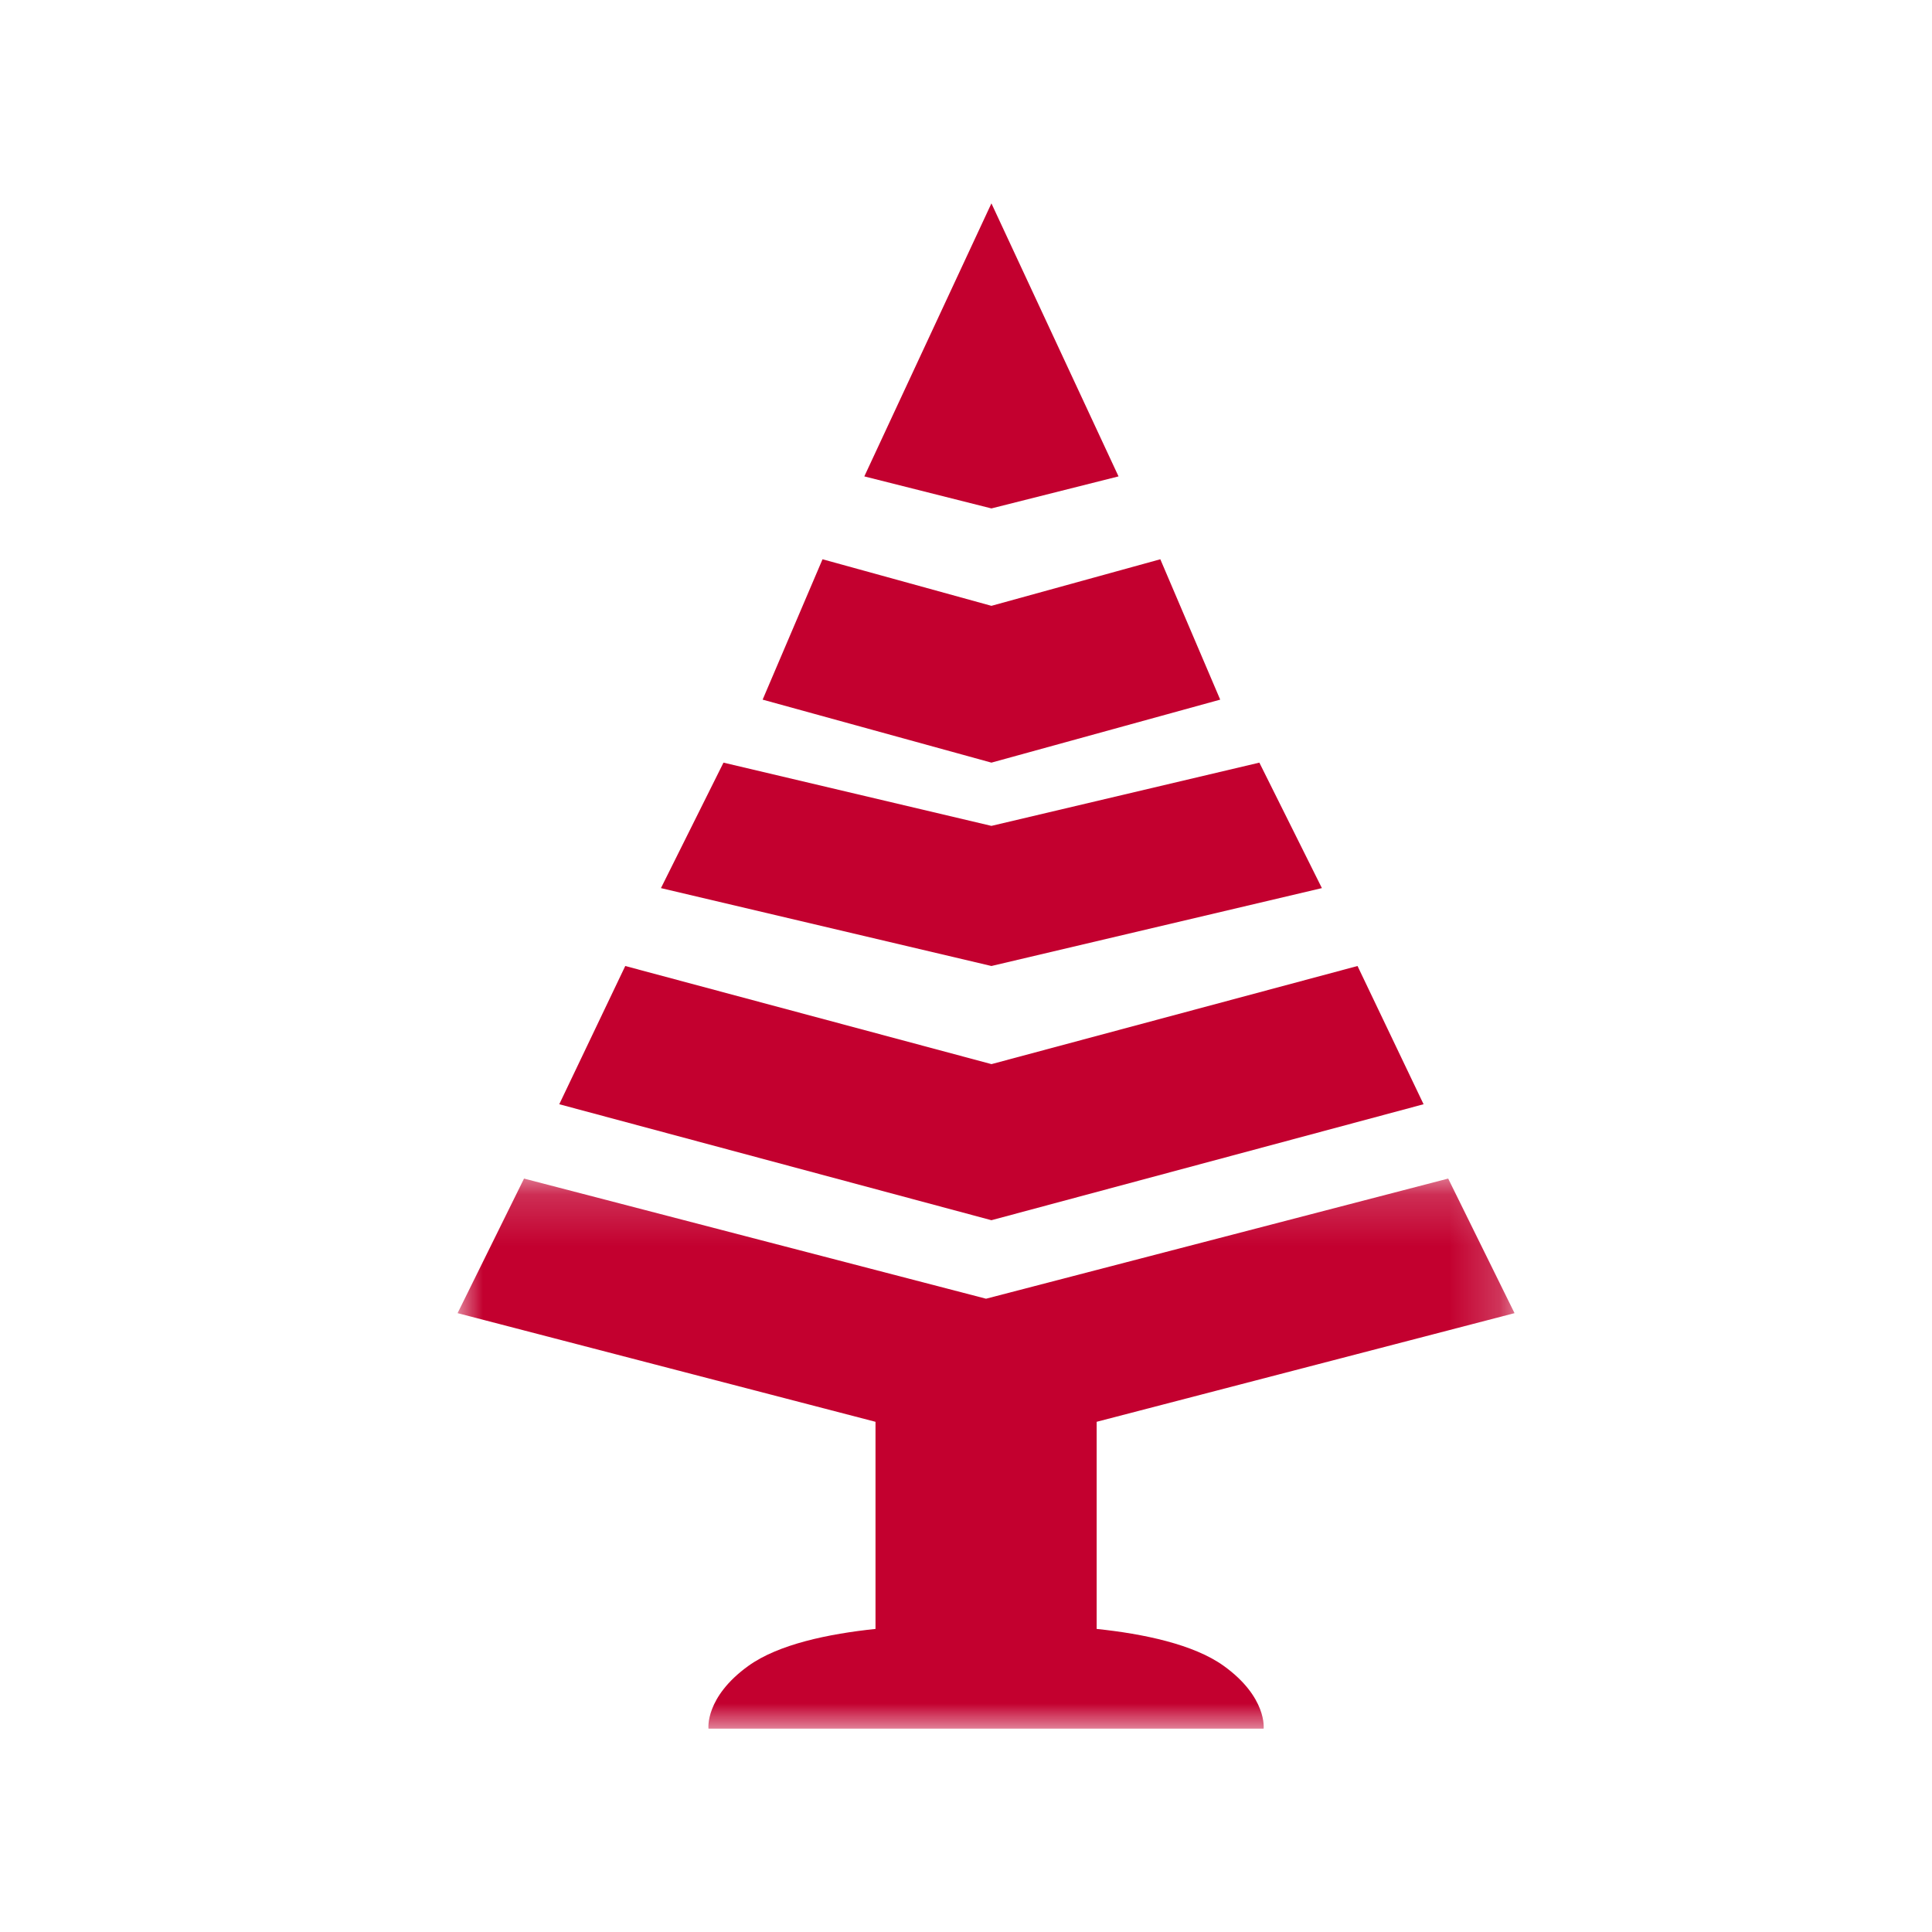
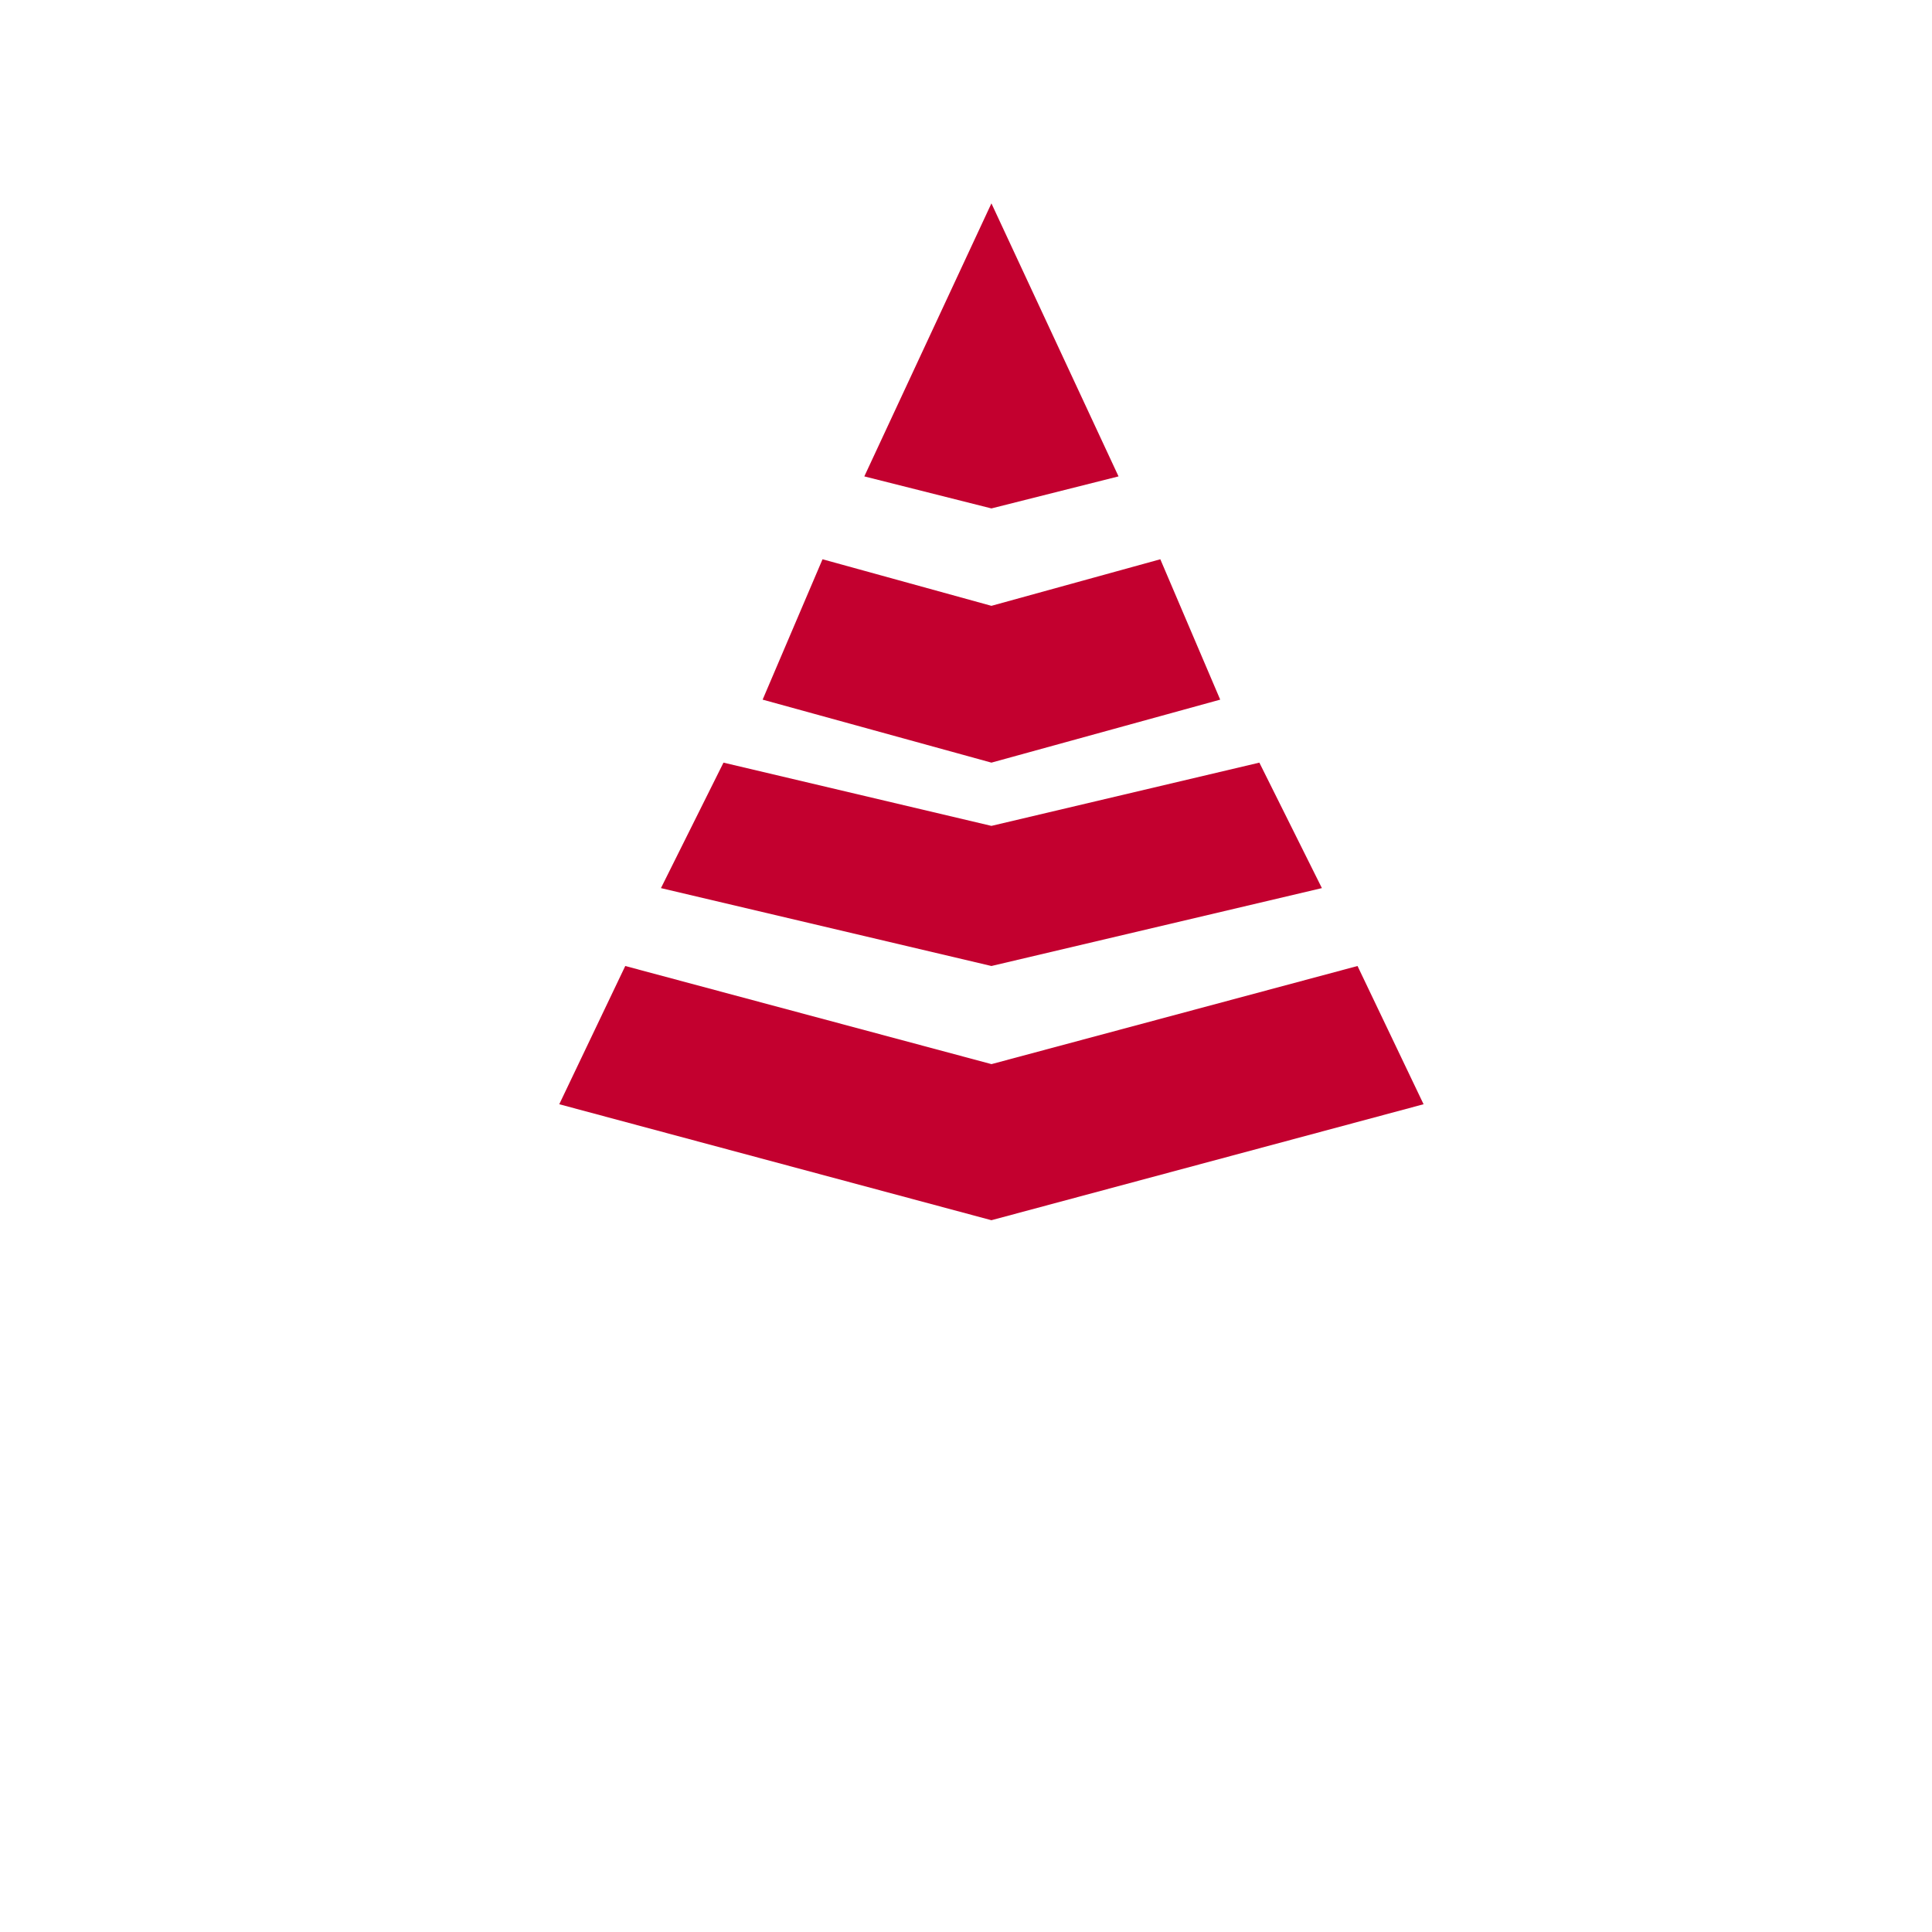
<svg xmlns="http://www.w3.org/2000/svg" xmlns:xlink="http://www.w3.org/1999/xlink" width="38" height="38" viewBox="0 0 38 38">
  <defs>
-     <path id="a" d="M0 .181h20.789V11H0z" />
+     <path id="a" d="M0 .181h20.789H0z" />
  </defs>
  <g fill="none" fill-rule="evenodd">
    <path fill="#C3002F" d="M19.5 4L17 9.37l2.5.63 2.5-.63L19.5 4zM22.822 11l-3.322.916L16.178 11 15 13.761 19.5 15l4.5-1.239zM24.77 15l-5.27 1.244L14.23 15 13 17.468 19.5 19l6.5-1.532zM26.701 19l-7.2 1.93L12.298 19 11 21.719 19.5 24l8.5-2.281z" />
    <g transform="translate(9 23)">
      <mask id="b" fill="#fff">
        <use xlink:href="#a" />
      </mask>
-       <path fill="#C3002F" d="M15.071 9.767c-.593-.427-1.584-.632-2.501-.728V4.965l8.219-2.137L19.484.181l-9.09 2.363L1.307.181 0 2.828l8.22 2.137v4.074c-.918.096-1.909.3-2.502.728-.856.617-.783 1.233-.783 1.233h10.919s.073-.616-.783-1.233" mask="url(#b)" />
    </g>
  </g>
</svg>